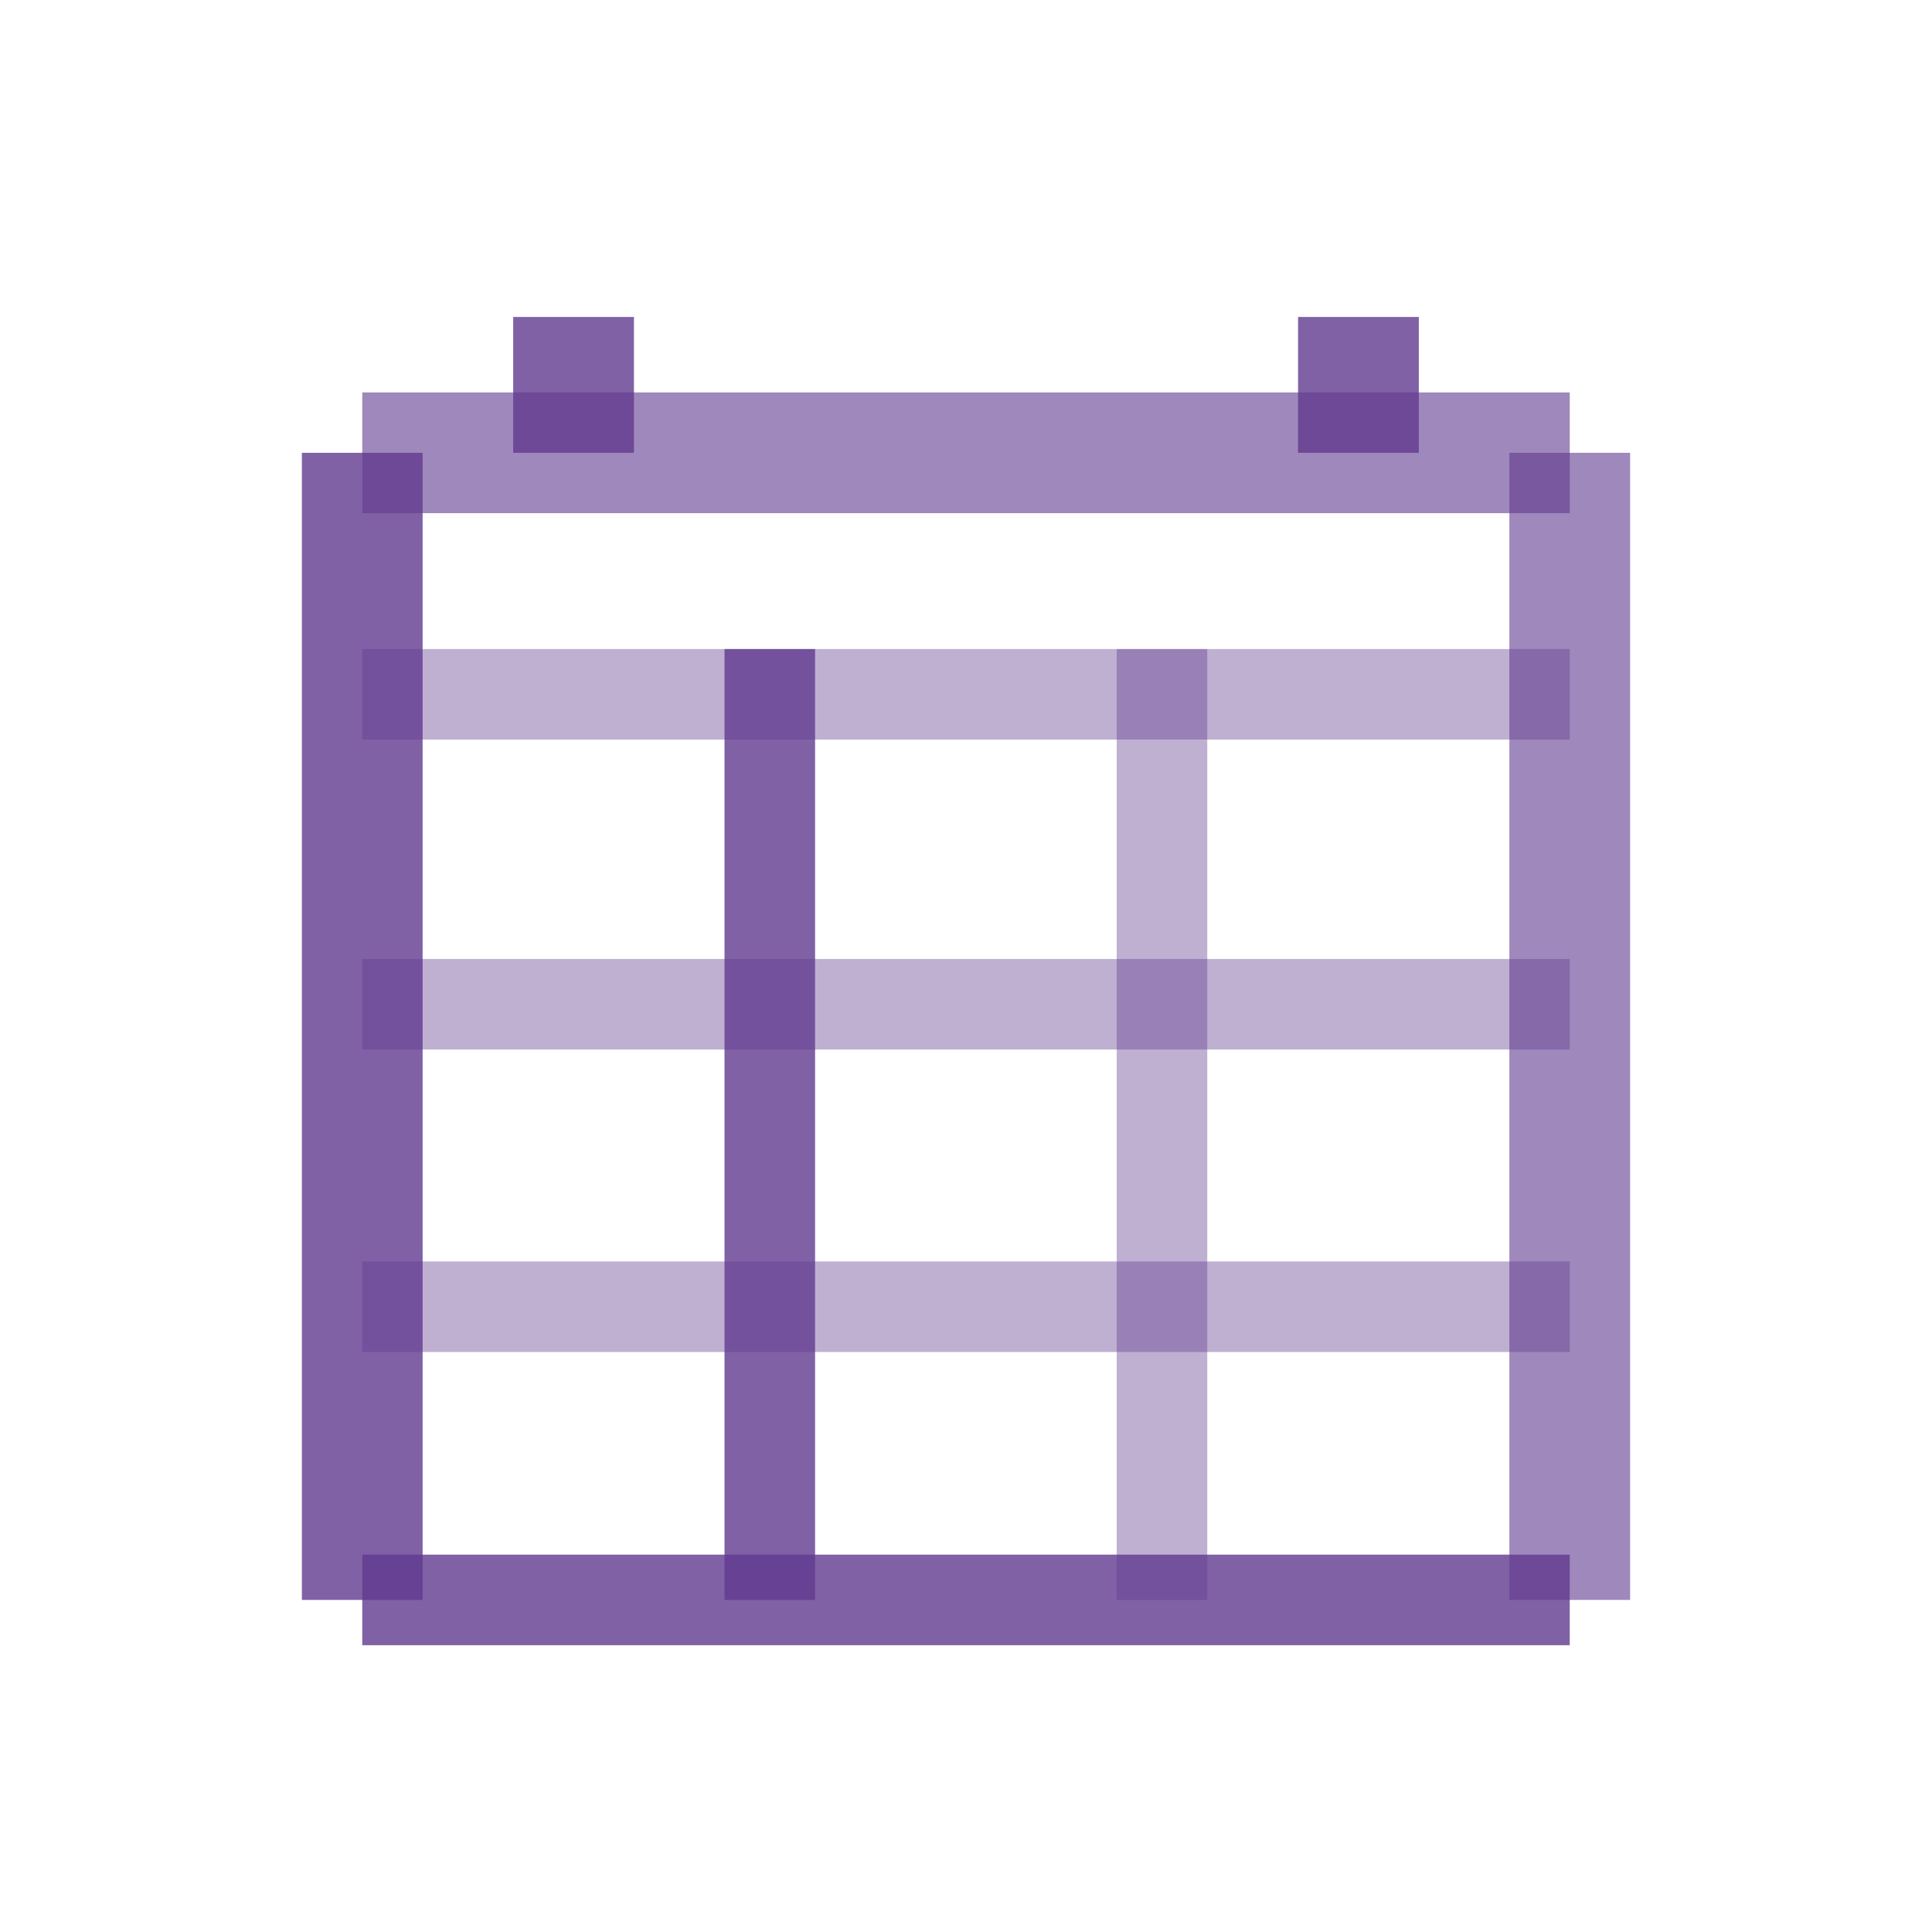
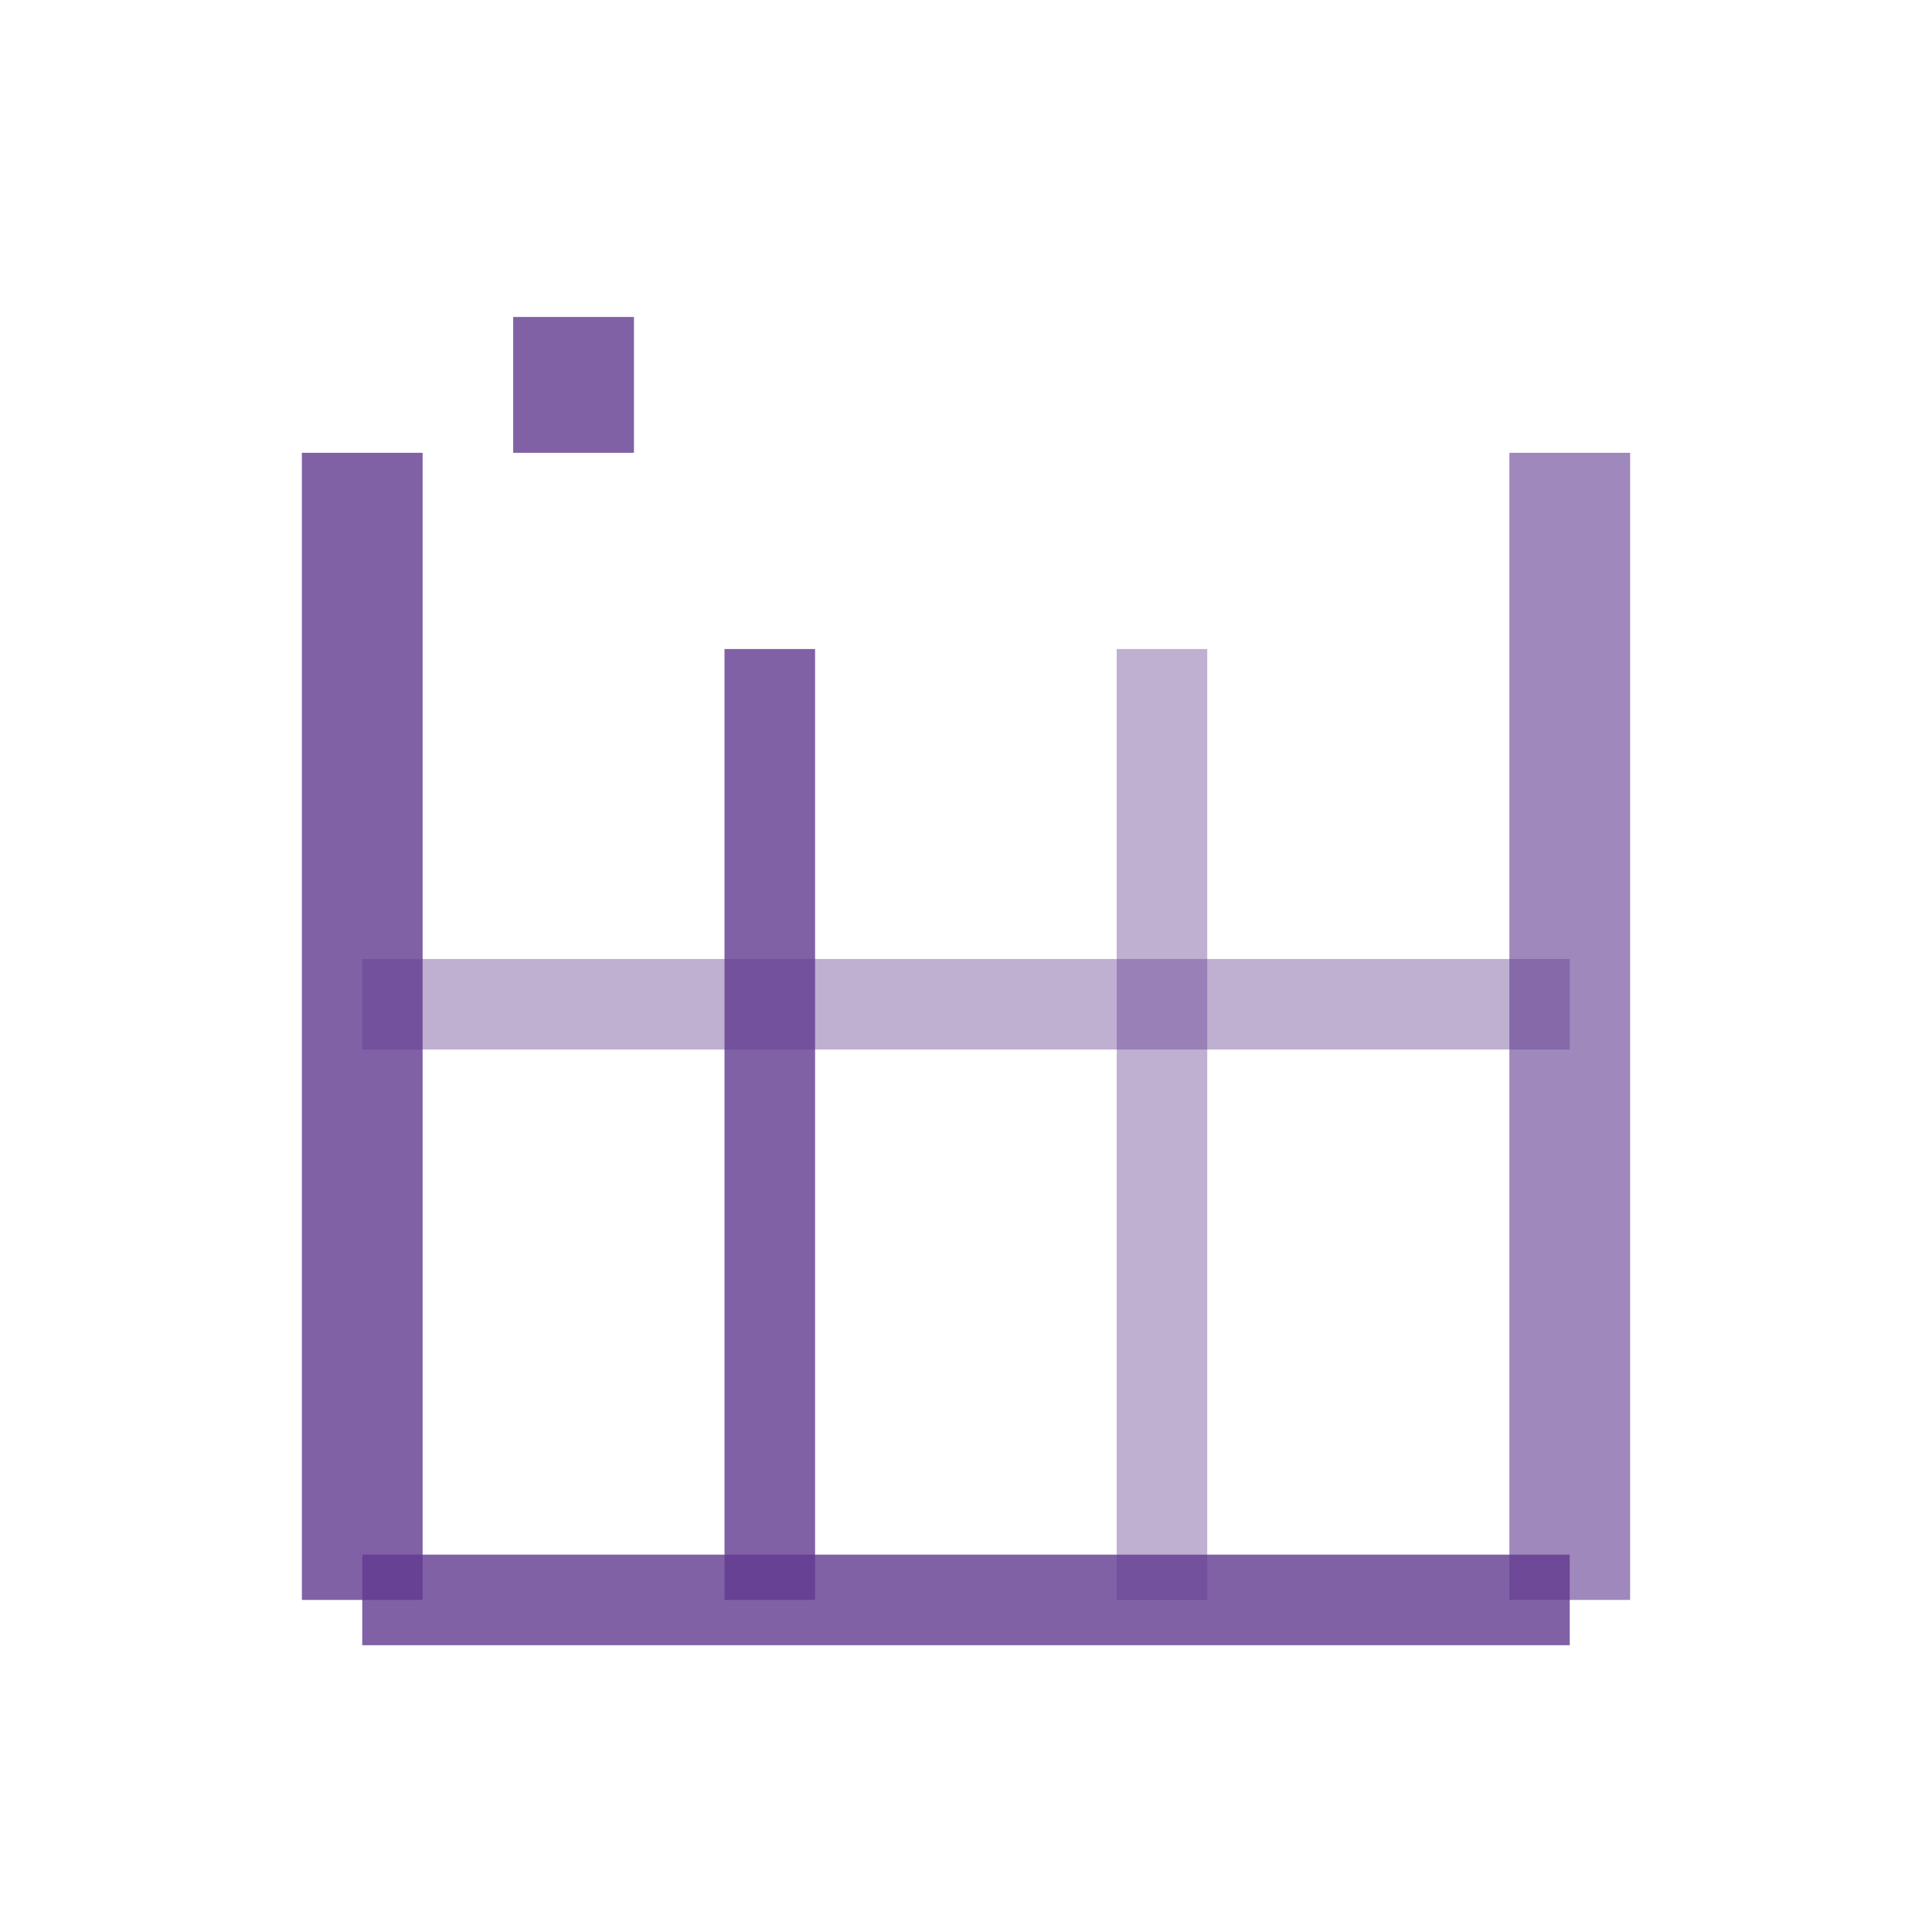
<svg xmlns="http://www.w3.org/2000/svg" width="100px" height="100px" viewBox="0 0 100 100" version="1.1">
  <title>52D2BB9E-805A-4537-AD74-68A8E996AA81</title>
  <desc>Created with sketchtool.</desc>
  <defs />
  <g id="Core_Features" stroke="none" stroke-width="1" fill="none" fill-rule="evenodd">
    <g id="Wodify_Core_Features_Page@2x" transform="translate(-250, -2359)">
      <g id="Coach-Core" transform="translate(0, 1783)">
        <g id="Features" transform="translate(250, 563)">
          <g id="Coach-Features">
            <g id="Group-28">
              <g id="ICON_Appointments" transform="translate(0, 13)">
                <polygon id="Fill-1" fill="#FFFFFF" points="0 100 100 100 100 0 0 0" />
                <g id="Group-24" transform="translate(15.114, 16.406)" fill-rule="nonzero" fill="#603A8E">
                  <polygon id="Stroke-4" opacity="0.6" points="69.261 66.406 69.261 7.031 63.011 7.031 63.011 66.406" />
                  <polygon id="Stroke-6" opacity="0.4" points="47.373 66.406 47.373 17.188 42.686 17.188 42.686 66.406" />
-                   <polygon id="Stroke-14" opacity="0.6" points="3.636 10.156 66.136 10.156 66.136 3.906 3.636 3.906" />
-                   <polygon id="Stroke-16" opacity="0.4" points="3.636 21.875 66.136 21.875 66.136 17.188 3.636 17.188" />
                  <polygon id="Stroke-18" opacity="0.4" points="3.636 37.918 66.136 37.918 66.136 33.231 3.636 33.231" />
-                   <polygon id="Stroke-20" opacity="0.4" points="3.636 53.574 66.136 53.574 66.136 48.886 3.636 48.886" />
                  <polygon id="Stroke-2" opacity="0.8" points="66.136 64.062 3.636 64.062 3.636 68.75 66.136 68.75" />
                  <polygon id="Stroke-8" opacity="0.8" points="27.074 66.406 27.074 17.188 22.386 17.188 22.386 66.406" />
                  <polygon id="Stroke-10" opacity="0.8" points="17.699 7.031 17.699 0 11.449 0 11.449 7.031" />
                  <polygon id="Stroke-12" opacity="0.8" points="6.761 66.406 6.761 7.031 0.511 7.031 0.511 66.406" />
-                   <polygon id="Stroke-22" opacity="0.8" points="58.324 7.031 58.324 0 52.074 0 52.074 7.031" />
                </g>
              </g>
            </g>
          </g>
        </g>
      </g>
    </g>
  </g>
</svg>